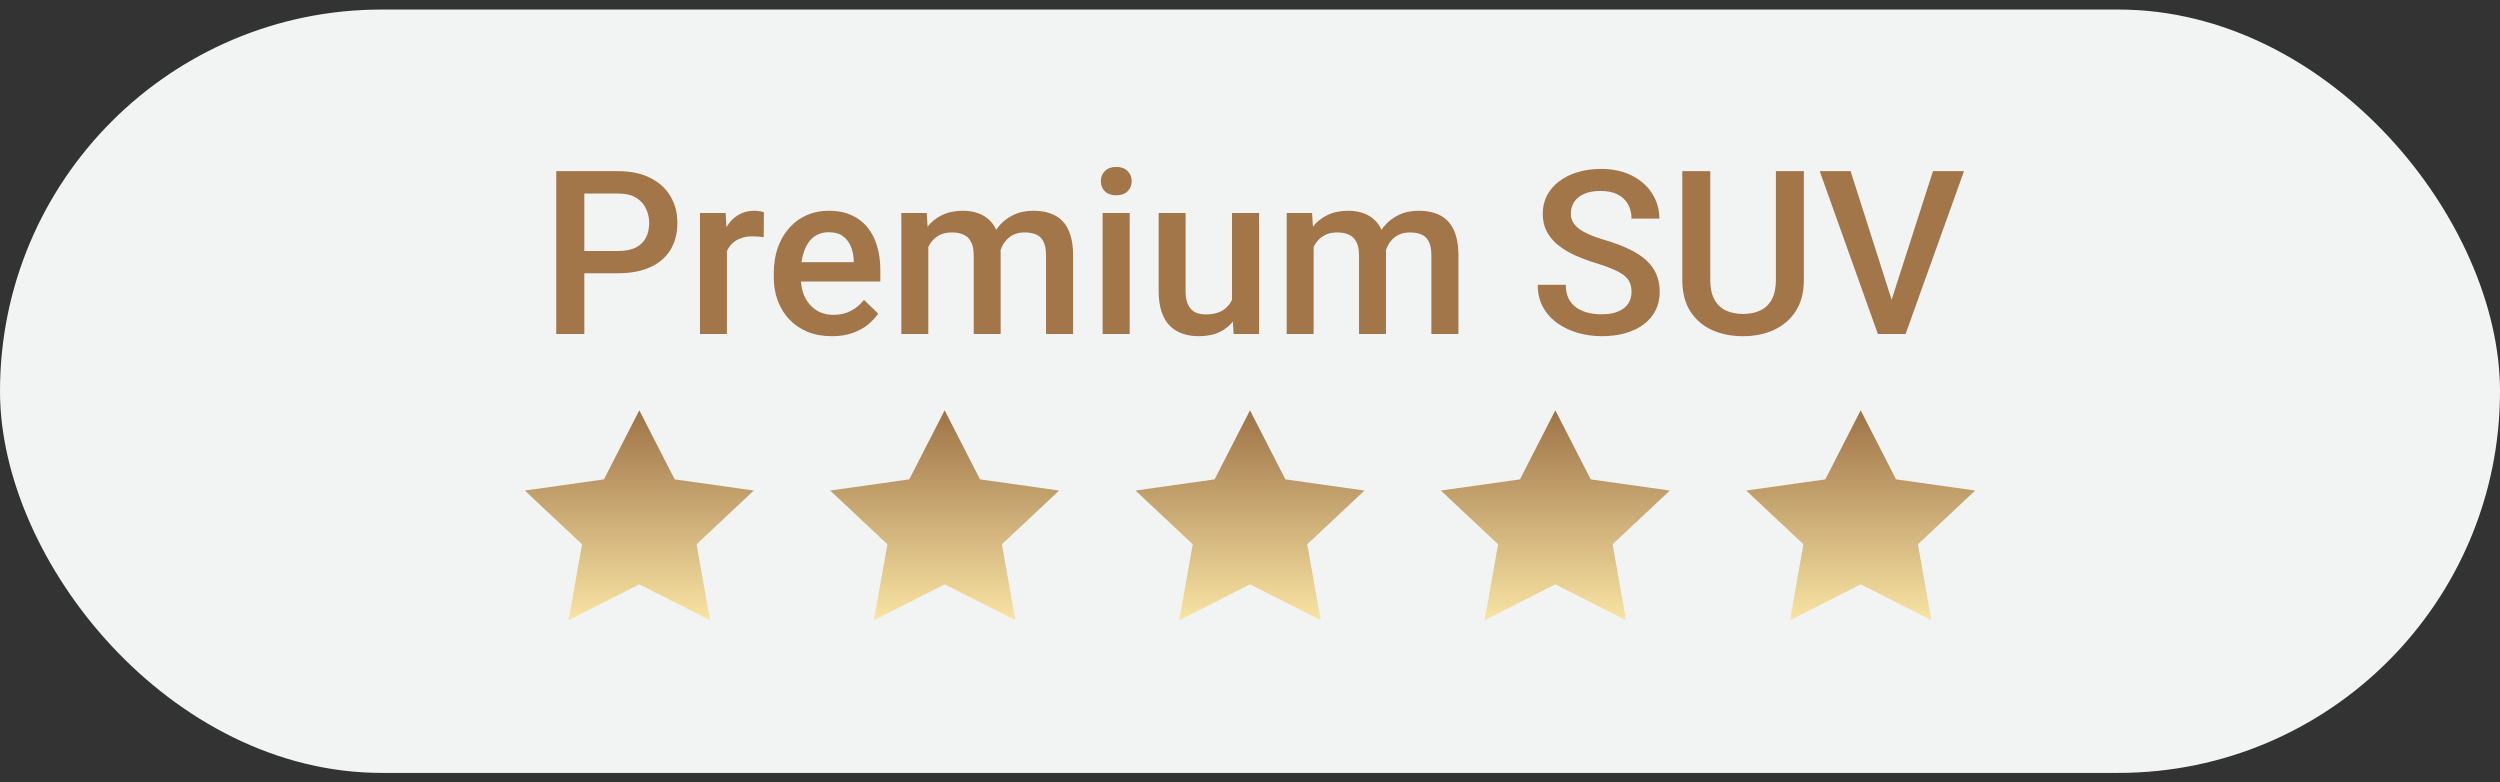
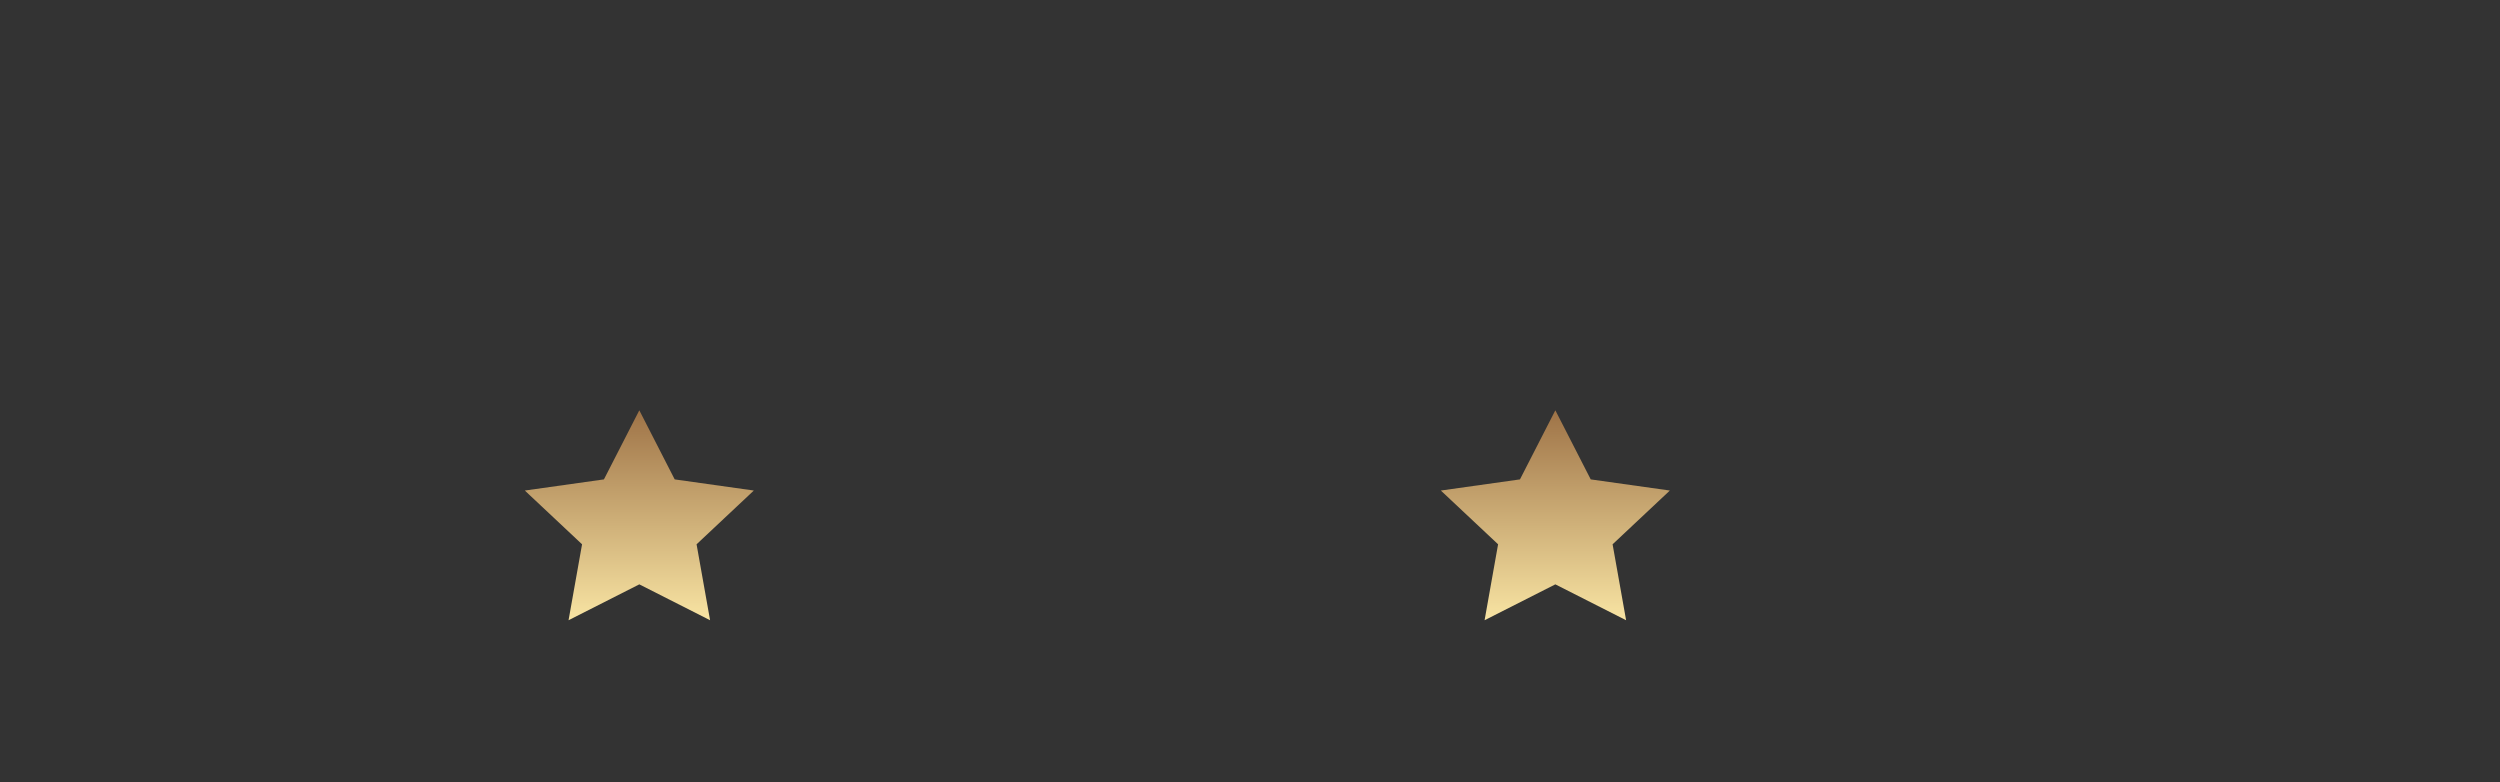
<svg xmlns="http://www.w3.org/2000/svg" width="131" height="41" viewBox="0 0 131 41" fill="none">
  <rect x="0" y="0" width="131" height="41" fill="#333333" stroke="none" />
-   <rect y="0.5" width="131" height="40" rx="20" fill="#F2F4F3" />
-   <path d="M32.389 14.318H30.168V13.152H32.389C32.775 13.152 33.088 13.09 33.326 12.965C33.565 12.84 33.738 12.668 33.848 12.449C33.961 12.227 34.018 11.973 34.018 11.688C34.018 11.418 33.961 11.166 33.848 10.932C33.738 10.693 33.565 10.502 33.326 10.357C33.088 10.213 32.775 10.141 32.389 10.141H30.619V17.5H29.148V8.969H32.389C33.049 8.969 33.609 9.086 34.07 9.32C34.535 9.551 34.889 9.871 35.131 10.281C35.373 10.688 35.494 11.152 35.494 11.676C35.494 12.227 35.373 12.699 35.131 13.094C34.889 13.488 34.535 13.791 34.07 14.002C33.609 14.213 33.049 14.318 32.389 14.318ZM38.09 12.367V17.5H36.678V11.16H38.025L38.09 12.367ZM40.029 11.119L40.018 12.432C39.932 12.416 39.838 12.404 39.736 12.396C39.639 12.389 39.541 12.385 39.443 12.385C39.201 12.385 38.988 12.42 38.805 12.49C38.621 12.557 38.467 12.654 38.342 12.783C38.221 12.908 38.127 13.06 38.06 13.24C37.994 13.42 37.955 13.621 37.943 13.844L37.621 13.867C37.621 13.469 37.66 13.1 37.738 12.76C37.816 12.42 37.934 12.121 38.09 11.863C38.25 11.605 38.449 11.404 38.688 11.26C38.93 11.115 39.209 11.043 39.525 11.043C39.611 11.043 39.703 11.051 39.801 11.066C39.902 11.082 39.978 11.1 40.029 11.119ZM43.592 17.617C43.123 17.617 42.699 17.541 42.32 17.389C41.945 17.232 41.625 17.016 41.359 16.738C41.098 16.461 40.897 16.135 40.756 15.76C40.615 15.385 40.545 14.98 40.545 14.547V14.312C40.545 13.816 40.617 13.367 40.762 12.965C40.906 12.562 41.107 12.219 41.365 11.934C41.623 11.645 41.928 11.424 42.279 11.271C42.631 11.119 43.012 11.043 43.422 11.043C43.875 11.043 44.272 11.119 44.611 11.271C44.951 11.424 45.232 11.639 45.455 11.916C45.682 12.19 45.85 12.516 45.959 12.895C46.072 13.273 46.129 13.691 46.129 14.148V14.752H41.23V13.738H44.734V13.627C44.727 13.373 44.676 13.135 44.582 12.912C44.492 12.69 44.353 12.51 44.166 12.373C43.978 12.236 43.728 12.168 43.416 12.168C43.182 12.168 42.973 12.219 42.789 12.32C42.609 12.418 42.459 12.56 42.338 12.748C42.217 12.935 42.123 13.162 42.057 13.428C41.994 13.69 41.963 13.984 41.963 14.312V14.547C41.963 14.824 42 15.082 42.074 15.32C42.152 15.555 42.266 15.76 42.414 15.935C42.562 16.111 42.742 16.25 42.953 16.352C43.164 16.449 43.404 16.498 43.674 16.498C44.014 16.498 44.316 16.43 44.582 16.293C44.848 16.156 45.078 15.963 45.273 15.713L46.018 16.434C45.881 16.633 45.703 16.824 45.484 17.008C45.266 17.188 44.998 17.334 44.682 17.447C44.369 17.561 44.006 17.617 43.592 17.617ZM48.643 12.449V17.5H47.23V11.16H48.56L48.643 12.449ZM48.414 14.096L47.934 14.09C47.934 13.652 47.988 13.248 48.098 12.877C48.207 12.506 48.367 12.184 48.578 11.91C48.789 11.633 49.051 11.42 49.363 11.271C49.68 11.119 50.045 11.043 50.459 11.043C50.748 11.043 51.012 11.086 51.25 11.172C51.492 11.254 51.701 11.385 51.877 11.565C52.057 11.744 52.193 11.975 52.287 12.256C52.385 12.537 52.434 12.877 52.434 13.275V17.5H51.022V13.398C51.022 13.09 50.975 12.848 50.881 12.672C50.791 12.496 50.66 12.371 50.488 12.297C50.32 12.219 50.119 12.18 49.885 12.18C49.619 12.18 49.393 12.23 49.205 12.332C49.022 12.434 48.871 12.572 48.754 12.748C48.637 12.924 48.551 13.127 48.496 13.357C48.441 13.588 48.414 13.834 48.414 14.096ZM52.346 13.721L51.684 13.867C51.684 13.484 51.736 13.123 51.842 12.783C51.951 12.44 52.109 12.139 52.316 11.881C52.527 11.619 52.787 11.414 53.096 11.266C53.404 11.117 53.758 11.043 54.156 11.043C54.48 11.043 54.77 11.088 55.023 11.178C55.281 11.264 55.5 11.4 55.68 11.588C55.859 11.775 55.996 12.02 56.09 12.32C56.184 12.617 56.23 12.977 56.23 13.398V17.5H54.812V13.393C54.812 13.072 54.766 12.824 54.672 12.648C54.582 12.473 54.453 12.352 54.285 12.285C54.117 12.215 53.916 12.18 53.682 12.18C53.463 12.18 53.27 12.221 53.102 12.303C52.938 12.381 52.799 12.492 52.685 12.637C52.572 12.777 52.486 12.94 52.428 13.123C52.373 13.307 52.346 13.506 52.346 13.721ZM59.195 11.16V17.5H57.777V11.16H59.195ZM57.684 9.496C57.684 9.281 57.754 9.104 57.895 8.963C58.039 8.818 58.238 8.746 58.492 8.746C58.742 8.746 58.94 8.818 59.084 8.963C59.228 9.104 59.301 9.281 59.301 9.496C59.301 9.707 59.228 9.883 59.084 10.023C58.94 10.164 58.742 10.234 58.492 10.234C58.238 10.234 58.039 10.164 57.895 10.023C57.754 9.883 57.684 9.707 57.684 9.496ZM64.557 16.006V11.16H65.975V17.5H64.639L64.557 16.006ZM64.756 14.688L65.231 14.676C65.231 15.102 65.184 15.494 65.09 15.854C64.996 16.209 64.852 16.52 64.656 16.785C64.461 17.047 64.211 17.252 63.906 17.4C63.602 17.545 63.236 17.617 62.81 17.617C62.502 17.617 62.219 17.572 61.961 17.482C61.703 17.393 61.48 17.254 61.293 17.066C61.109 16.879 60.967 16.635 60.865 16.334C60.764 16.033 60.713 15.674 60.713 15.256V11.16H62.125V15.268C62.125 15.498 62.152 15.691 62.207 15.848C62.262 16 62.336 16.123 62.43 16.217C62.523 16.311 62.633 16.377 62.758 16.416C62.883 16.455 63.016 16.475 63.156 16.475C63.559 16.475 63.875 16.396 64.106 16.24C64.34 16.08 64.506 15.865 64.603 15.596C64.705 15.326 64.756 15.023 64.756 14.688ZM68.834 12.449V17.5H67.422V11.16H68.752L68.834 12.449ZM68.606 14.096L68.125 14.09C68.125 13.652 68.18 13.248 68.289 12.877C68.398 12.506 68.559 12.184 68.769 11.91C68.981 11.633 69.242 11.42 69.555 11.271C69.871 11.119 70.236 11.043 70.65 11.043C70.939 11.043 71.203 11.086 71.441 11.172C71.684 11.254 71.893 11.385 72.068 11.565C72.248 11.744 72.385 11.975 72.478 12.256C72.576 12.537 72.625 12.877 72.625 13.275V17.5H71.213V13.398C71.213 13.09 71.166 12.848 71.072 12.672C70.982 12.496 70.852 12.371 70.68 12.297C70.512 12.219 70.311 12.18 70.076 12.18C69.811 12.18 69.584 12.23 69.397 12.332C69.213 12.434 69.062 12.572 68.945 12.748C68.828 12.924 68.742 13.127 68.688 13.357C68.633 13.588 68.606 13.834 68.606 14.096ZM72.537 13.721L71.875 13.867C71.875 13.484 71.928 13.123 72.033 12.783C72.143 12.44 72.301 12.139 72.508 11.881C72.719 11.619 72.978 11.414 73.287 11.266C73.596 11.117 73.949 11.043 74.348 11.043C74.672 11.043 74.961 11.088 75.215 11.178C75.473 11.264 75.691 11.4 75.871 11.588C76.051 11.775 76.188 12.02 76.281 12.32C76.375 12.617 76.422 12.977 76.422 13.398V17.5H75.004V13.393C75.004 13.072 74.957 12.824 74.863 12.648C74.773 12.473 74.644 12.352 74.477 12.285C74.309 12.215 74.107 12.18 73.873 12.18C73.654 12.18 73.461 12.221 73.293 12.303C73.129 12.381 72.99 12.492 72.877 12.637C72.764 12.777 72.678 12.94 72.619 13.123C72.564 13.307 72.537 13.506 72.537 13.721ZM85.492 15.303C85.492 15.127 85.465 14.971 85.41 14.834C85.359 14.697 85.268 14.572 85.135 14.459C85.002 14.346 84.814 14.236 84.572 14.131C84.334 14.021 84.029 13.91 83.658 13.797C83.252 13.672 82.877 13.533 82.533 13.381C82.193 13.225 81.897 13.045 81.643 12.842C81.389 12.635 81.191 12.398 81.051 12.133C80.91 11.863 80.84 11.553 80.84 11.201C80.84 10.854 80.912 10.537 81.057 10.252C81.205 9.967 81.414 9.721 81.684 9.514C81.957 9.303 82.279 9.141 82.65 9.027C83.022 8.91 83.432 8.852 83.881 8.852C84.514 8.852 85.059 8.969 85.516 9.203C85.977 9.438 86.33 9.752 86.576 10.146C86.826 10.541 86.951 10.977 86.951 11.453H85.492C85.492 11.172 85.432 10.924 85.311 10.709C85.193 10.49 85.014 10.318 84.772 10.193C84.533 10.068 84.231 10.006 83.863 10.006C83.516 10.006 83.227 10.059 82.996 10.164C82.766 10.27 82.594 10.412 82.481 10.592C82.367 10.771 82.311 10.975 82.311 11.201C82.311 11.361 82.348 11.508 82.422 11.641C82.496 11.77 82.609 11.891 82.762 12.004C82.914 12.113 83.106 12.217 83.336 12.315C83.566 12.412 83.838 12.506 84.15 12.596C84.623 12.736 85.035 12.893 85.387 13.065C85.738 13.232 86.031 13.424 86.266 13.639C86.5 13.854 86.676 14.098 86.793 14.371C86.91 14.641 86.969 14.947 86.969 15.291C86.969 15.65 86.897 15.975 86.752 16.264C86.607 16.549 86.4 16.793 86.131 16.996C85.865 17.195 85.545 17.35 85.17 17.459C84.799 17.564 84.385 17.617 83.928 17.617C83.518 17.617 83.113 17.562 82.715 17.453C82.32 17.344 81.961 17.178 81.637 16.955C81.312 16.729 81.055 16.447 80.863 16.111C80.672 15.771 80.576 15.375 80.576 14.922H82.047C82.047 15.199 82.094 15.435 82.188 15.631C82.285 15.826 82.42 15.986 82.592 16.111C82.764 16.232 82.963 16.322 83.189 16.381C83.42 16.439 83.666 16.469 83.928 16.469C84.272 16.469 84.559 16.42 84.789 16.322C85.023 16.225 85.199 16.088 85.316 15.912C85.434 15.736 85.492 15.533 85.492 15.303ZM93.057 8.969H94.522V14.67C94.522 15.318 94.381 15.861 94.1 16.299C93.818 16.736 93.436 17.066 92.951 17.289C92.471 17.508 91.934 17.617 91.34 17.617C90.727 17.617 90.18 17.508 89.699 17.289C89.219 17.066 88.84 16.736 88.562 16.299C88.289 15.861 88.152 15.318 88.152 14.67V8.969H89.617V14.67C89.617 15.08 89.688 15.418 89.828 15.684C89.969 15.945 90.168 16.139 90.426 16.264C90.684 16.389 90.988 16.451 91.34 16.451C91.691 16.451 91.994 16.389 92.248 16.264C92.506 16.139 92.705 15.945 92.846 15.684C92.986 15.418 93.057 15.08 93.057 14.67V8.969ZM99.045 15.941L101.289 8.969H102.912L99.853 17.5H98.758L99.045 15.941ZM96.971 8.969L99.197 15.941L99.502 17.5H98.4L95.353 8.969H96.971Z" fill="#A27649" />
  <path d="M33.5 21.5L35.354 25.12L39.5 25.704L36.5 28.521L37.208 32.5L33.5 30.62L29.792 32.5L30.5 28.521L27.5 25.704L31.646 25.12L33.5 21.5Z" fill="url(#paint0_linear_30_974)" />
-   <path d="M49.5 21.5L51.354 25.12L55.5 25.704L52.5 28.521L53.208 32.5L49.5 30.62L45.792 32.5L46.5 28.521L43.5 25.704L47.646 25.12L49.5 21.5Z" fill="url(#paint1_linear_30_974)" />
-   <path d="M65.5 21.5L67.354 25.12L71.5 25.704L68.5 28.521L69.208 32.5L65.5 30.62L61.792 32.5L62.5 28.521L59.5 25.704L63.646 25.12L65.5 21.5Z" fill="url(#paint2_linear_30_974)" />
  <path d="M81.5 21.5L83.354 25.12L87.5 25.704L84.5 28.521L85.208 32.5L81.5 30.62L77.792 32.5L78.5 28.521L75.5 25.704L79.646 25.12L81.5 21.5Z" fill="url(#paint3_linear_30_974)" />
-   <path d="M97.5 21.5L99.354 25.12L103.5 25.704L100.5 28.521L101.208 32.5L97.5 30.62L93.792 32.5L94.5 28.521L91.5 25.704L95.646 25.12L97.5 21.5Z" fill="url(#paint4_linear_30_974)" />
  <defs>
    <linearGradient id="paint0_linear_30_974" x1="33.5" y1="21.5" x2="33.5" y2="32.5" gradientUnits="userSpaceOnUse">
      <stop stop-color="#9E7347" />
      <stop offset="1" stop-color="#F8E4A3" />
    </linearGradient>
    <linearGradient id="paint1_linear_30_974" x1="49.5" y1="21.5" x2="49.5" y2="32.5" gradientUnits="userSpaceOnUse">
      <stop stop-color="#9E7347" />
      <stop offset="1" stop-color="#F8E4A3" />
    </linearGradient>
    <linearGradient id="paint2_linear_30_974" x1="65.5" y1="21.5" x2="65.5" y2="32.5" gradientUnits="userSpaceOnUse">
      <stop stop-color="#9E7347" />
      <stop offset="1" stop-color="#F8E4A3" />
    </linearGradient>
    <linearGradient id="paint3_linear_30_974" x1="81.5" y1="21.5" x2="81.5" y2="32.5" gradientUnits="userSpaceOnUse">
      <stop stop-color="#9E7347" />
      <stop offset="1" stop-color="#F8E4A3" />
    </linearGradient>
    <linearGradient id="paint4_linear_30_974" x1="97.5" y1="21.5" x2="97.5" y2="32.5" gradientUnits="userSpaceOnUse">
      <stop stop-color="#9E7347" />
      <stop offset="1" stop-color="#F8E4A3" />
    </linearGradient>
  </defs>
</svg>